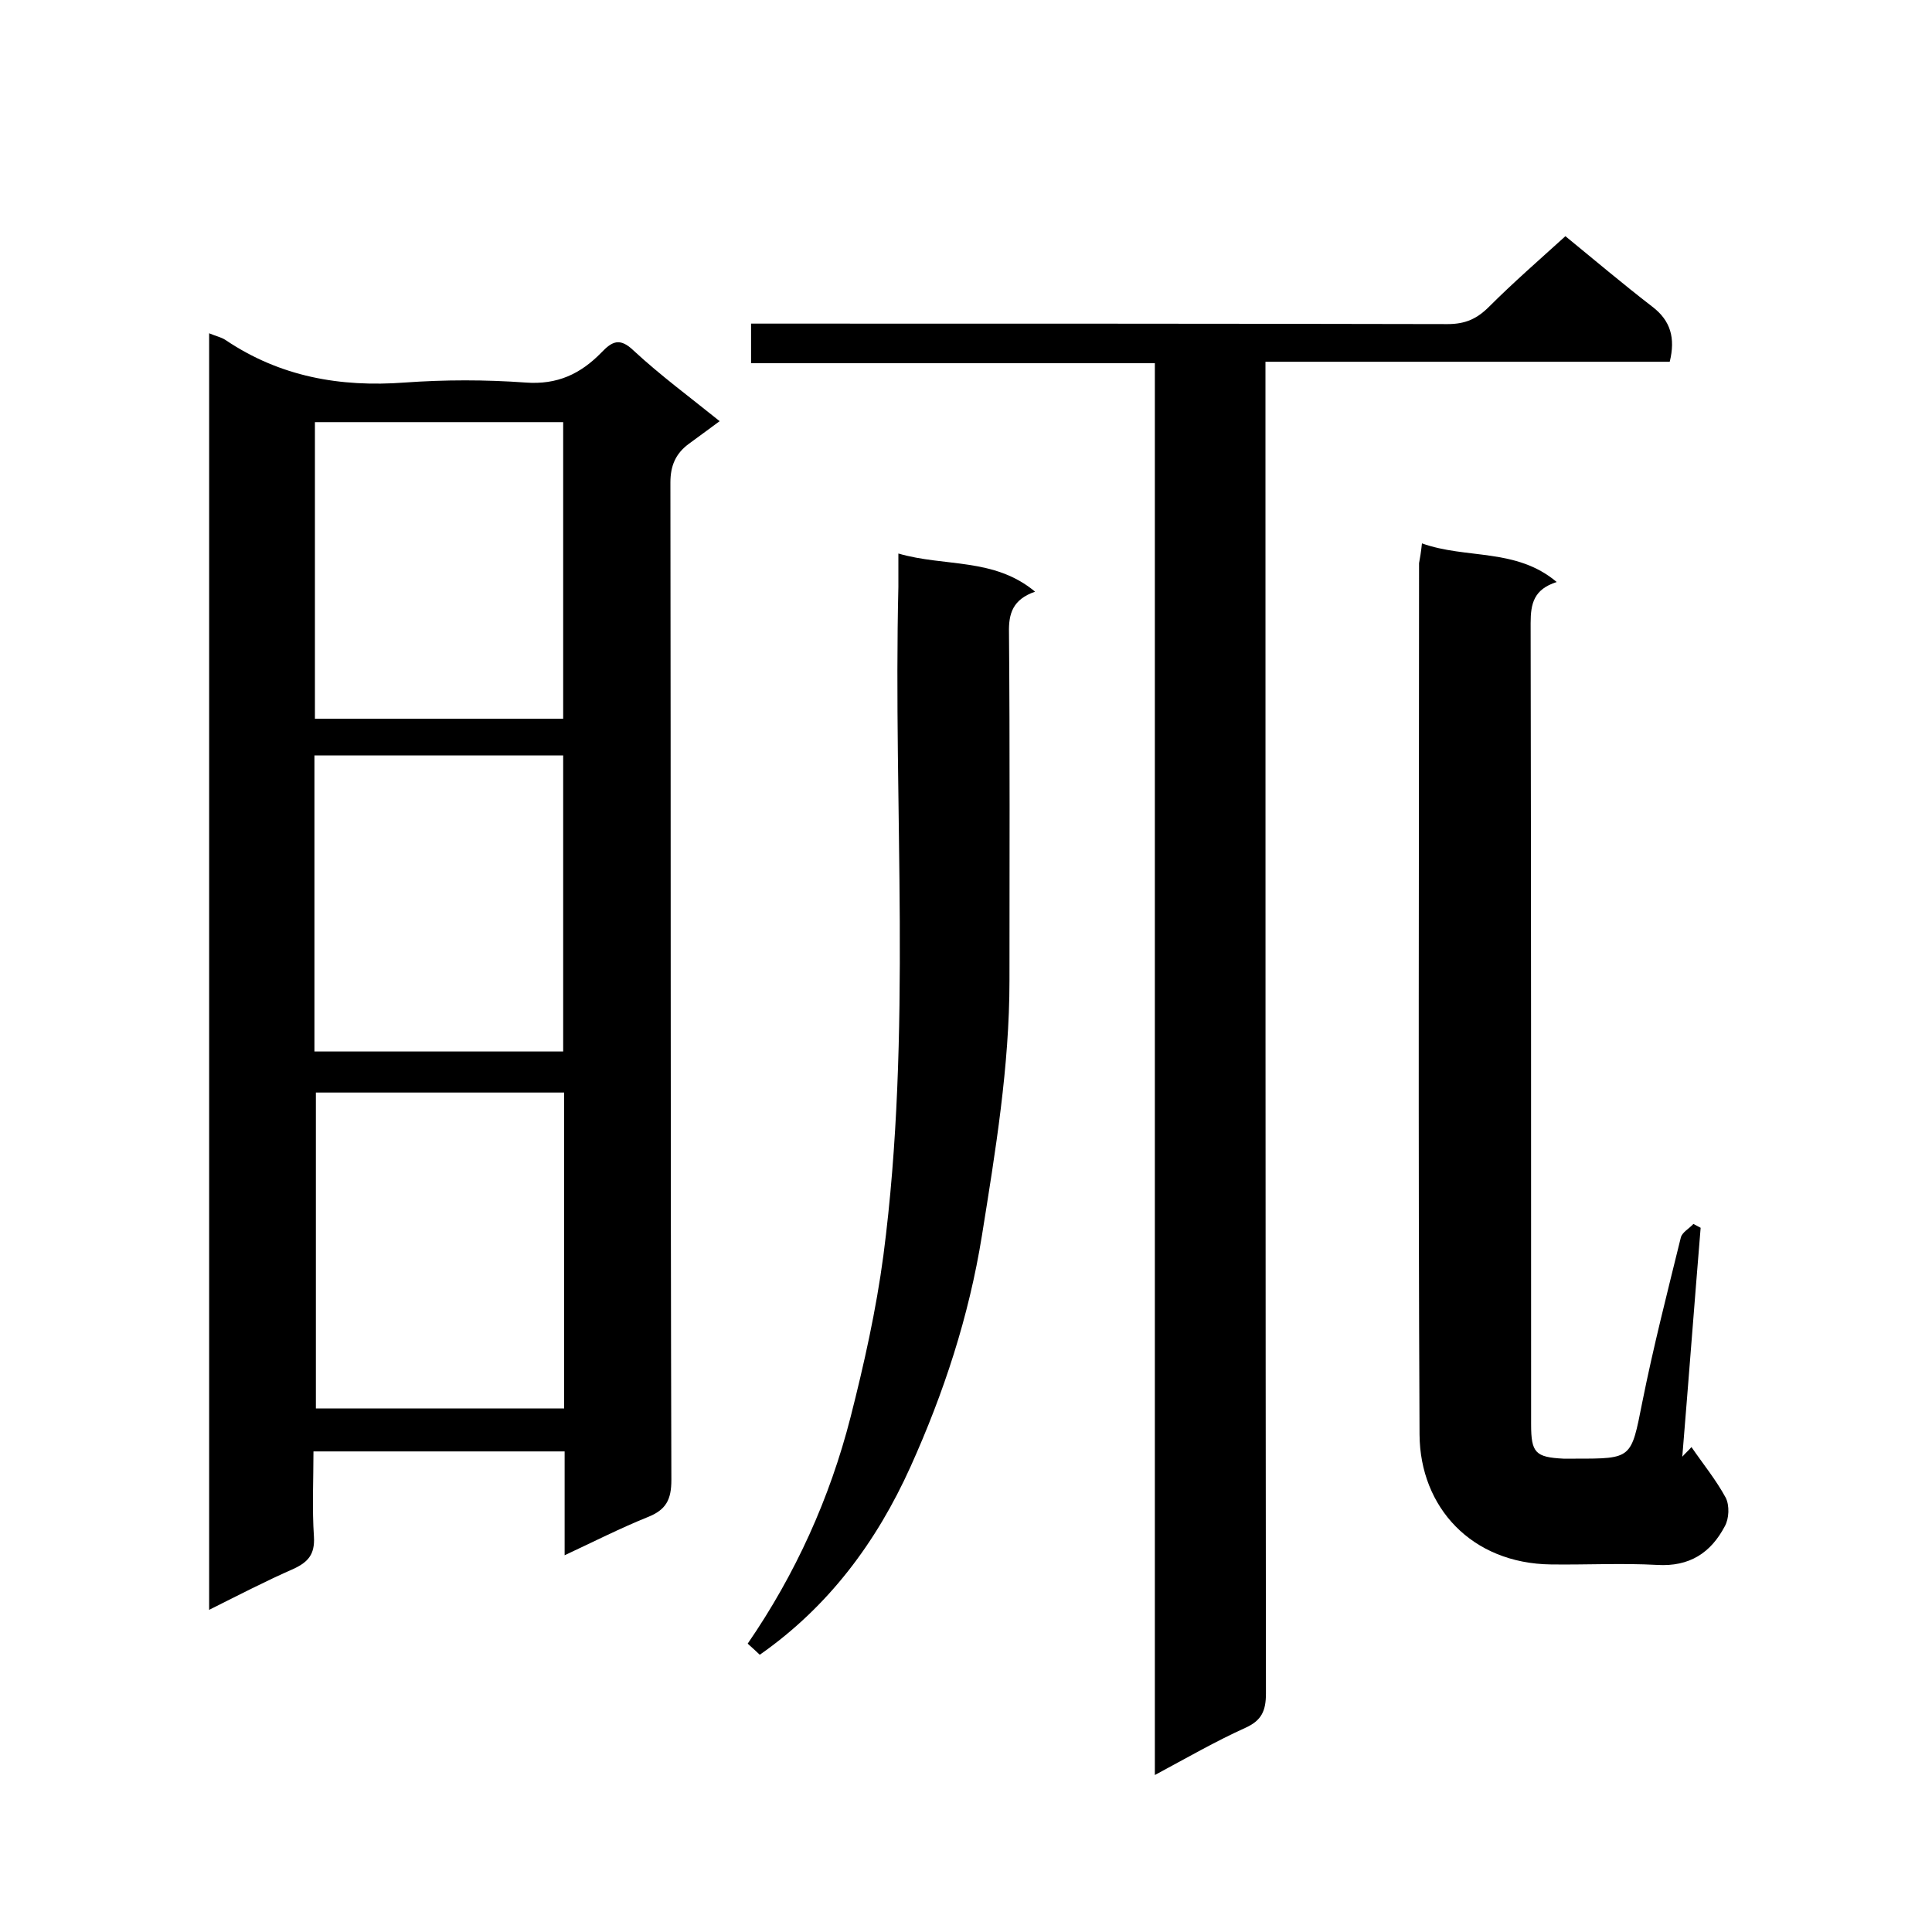
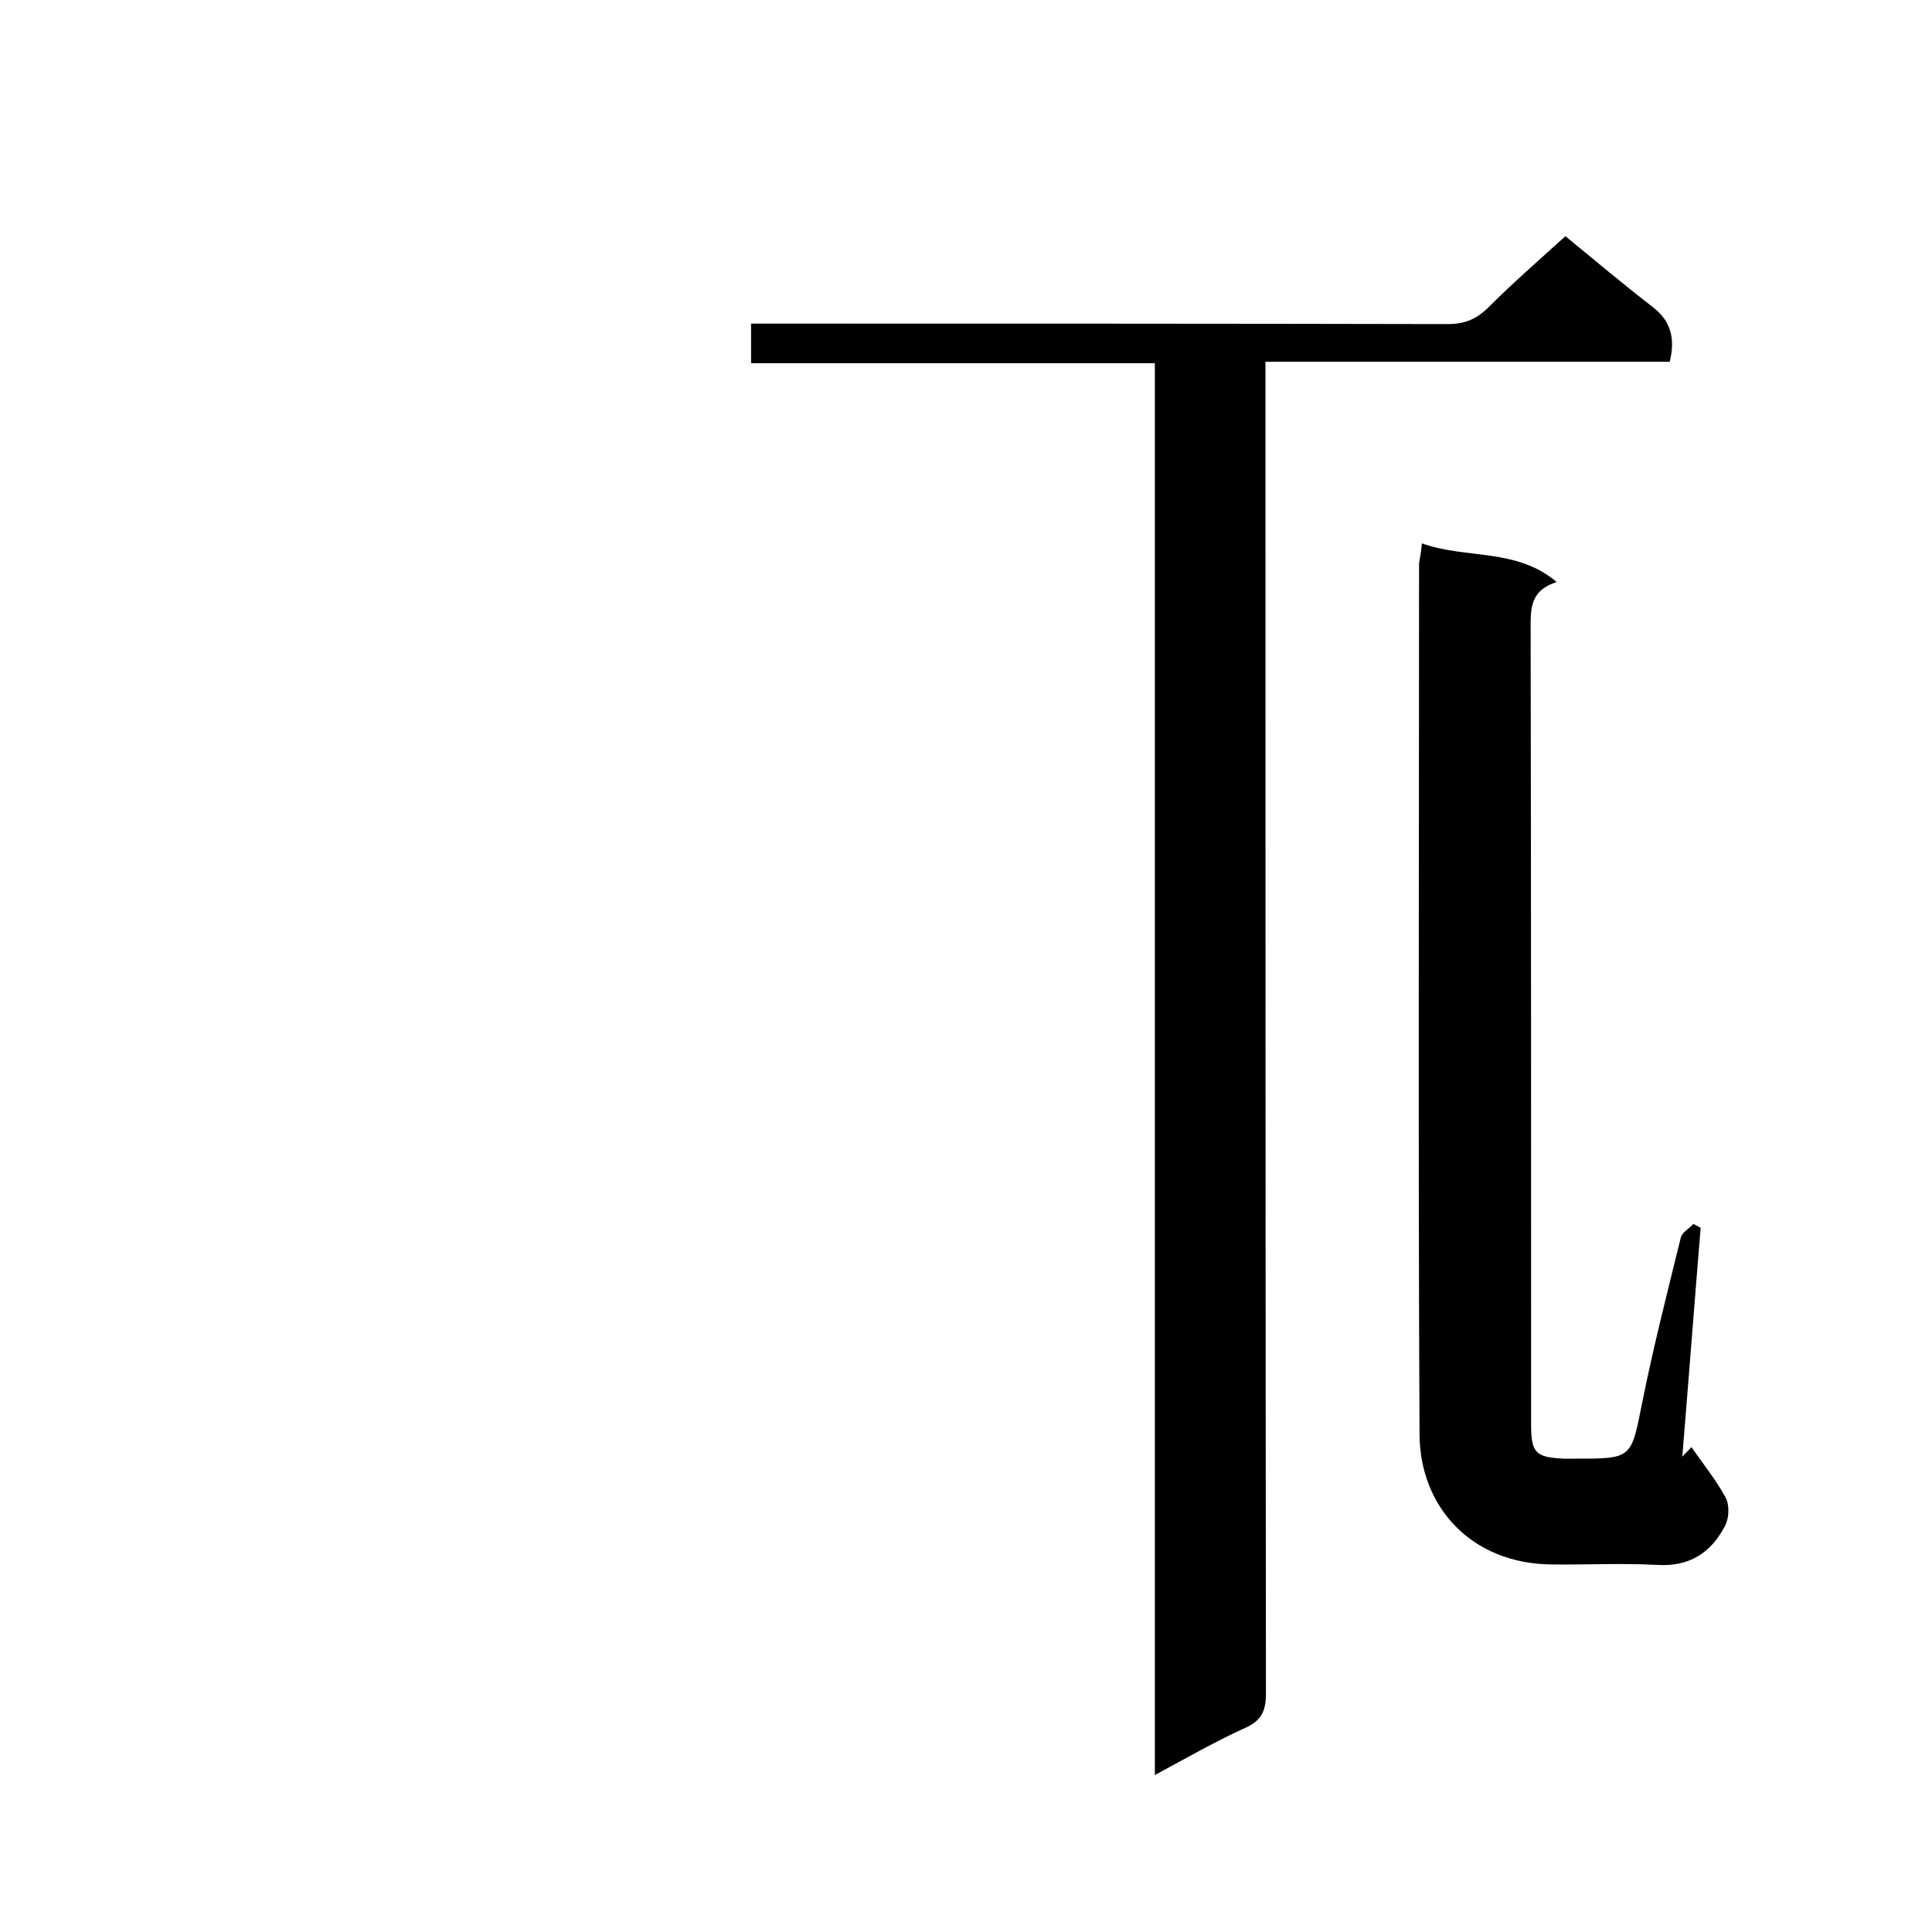
<svg xmlns="http://www.w3.org/2000/svg" enable-background="new 0 0 400 400" viewBox="0 0 400 400">
-   <path d="m43.3 333.3c0-88.5 0-176.3 0-264.3 1.4.6 2.5.8 3.4 1.4 11.3 7.6 23.7 9.8 37.1 8.8 8.3-.6 16.7-.6 25 0 6.6.5 11.4-1.8 15.7-6.2 2.2-2.3 3.8-3.2 6.7-.4 5.5 5.1 11.6 9.6 17.8 14.6-2.4 1.8-4.4 3.2-6.4 4.7-2.7 2-3.8 4.5-3.8 8 .1 68.8 0 137.6.2 206.5 0 4.1-1.1 6.2-4.9 7.7-5.7 2.3-11.2 5.1-17.2 7.9 0-7.5 0-14.3 0-21.5-17.2 0-34.3 0-52 0 0 5.8-.3 11.8.1 17.7.2 3.6-1.2 5.2-4.2 6.6-5.7 2.5-11.3 5.4-17.5 8.5zm22.1-107.1v65.4h51.4c0-22 0-43.6 0-65.4-17.3 0-34.2 0-51.4 0zm51.2-77.4c0-20.8 0-41.1 0-61.4-17.4 0-34.4 0-51.4 0v61.4zm-51.5 68.9h51.5c0-20.7 0-41.1 0-61.3-17.4 0-34.4 0-51.5 0z" />
  <path d="m262 74.9v6.8c0 89.6 0 179.3.1 268.9 0 3.6-.9 5.6-4.2 7.1-6.2 2.8-12.1 6.2-18.8 9.8 0-97.9 0-194.9 0-292.3-28.1 0-55.7 0-83.6 0 0-2.7 0-5.1 0-8.2h5.7c46.2 0 92.3 0 138.5.1 3.7 0 6.1-1.1 8.6-3.6 5-5 10.4-9.7 15.8-14.6 6 4.9 11.9 9.9 18 14.6 3.8 2.9 4.8 6.5 3.6 11.4-27.6 0-55.4 0-83.7 0z" />
  <path d="m294.4 112.5c9.2 3.3 19.5.9 27.9 8-4.7 1.5-5.4 4.4-5.4 8.5.1 55.3.1 110.6.1 165.9 0 5.9.9 6.8 6.7 7.1h2.5c11.7 0 11.5 0 13.8-11.6 2.3-11.5 5.2-22.8 8-34.2.3-1.1 1.7-1.8 2.6-2.8.5.3 1 .5 1.5.8-1.3 15.8-2.5 31.6-3.8 47.4.6-.7 1.3-1.3 1.9-2 2.4 3.5 5.1 6.8 7.1 10.5.8 1.6.7 4.3-.2 5.9-2.9 5.5-7.3 8.4-14 8-7.3-.4-14.7 0-22-.1-16.4-.2-27.1-11.8-27.2-26.9-.3-60.1-.1-120.3-.1-180.4.2-1.1.4-2.2.6-4.1z" />
-   <path d="m157.3 342.6c-.6-.6-1.4-1.3-2.5-2.3 9.9-14.4 17-30.1 21.3-46.9 2.8-11 5.3-22.2 6.8-33.5 6-46 2-92.3 3.1-138.4 0-2 0-4 0-6.9 9.6 2.8 19.8.8 28.3 7.9-4.6 1.6-5.5 4.5-5.4 8.5.2 24 .1 48 .1 72 0 17.8-2.9 35.3-5.7 52.8-2.7 16.8-7.9 32.6-14.8 47.9-7 15.5-16.9 28.9-31.2 38.9z" />
</svg>